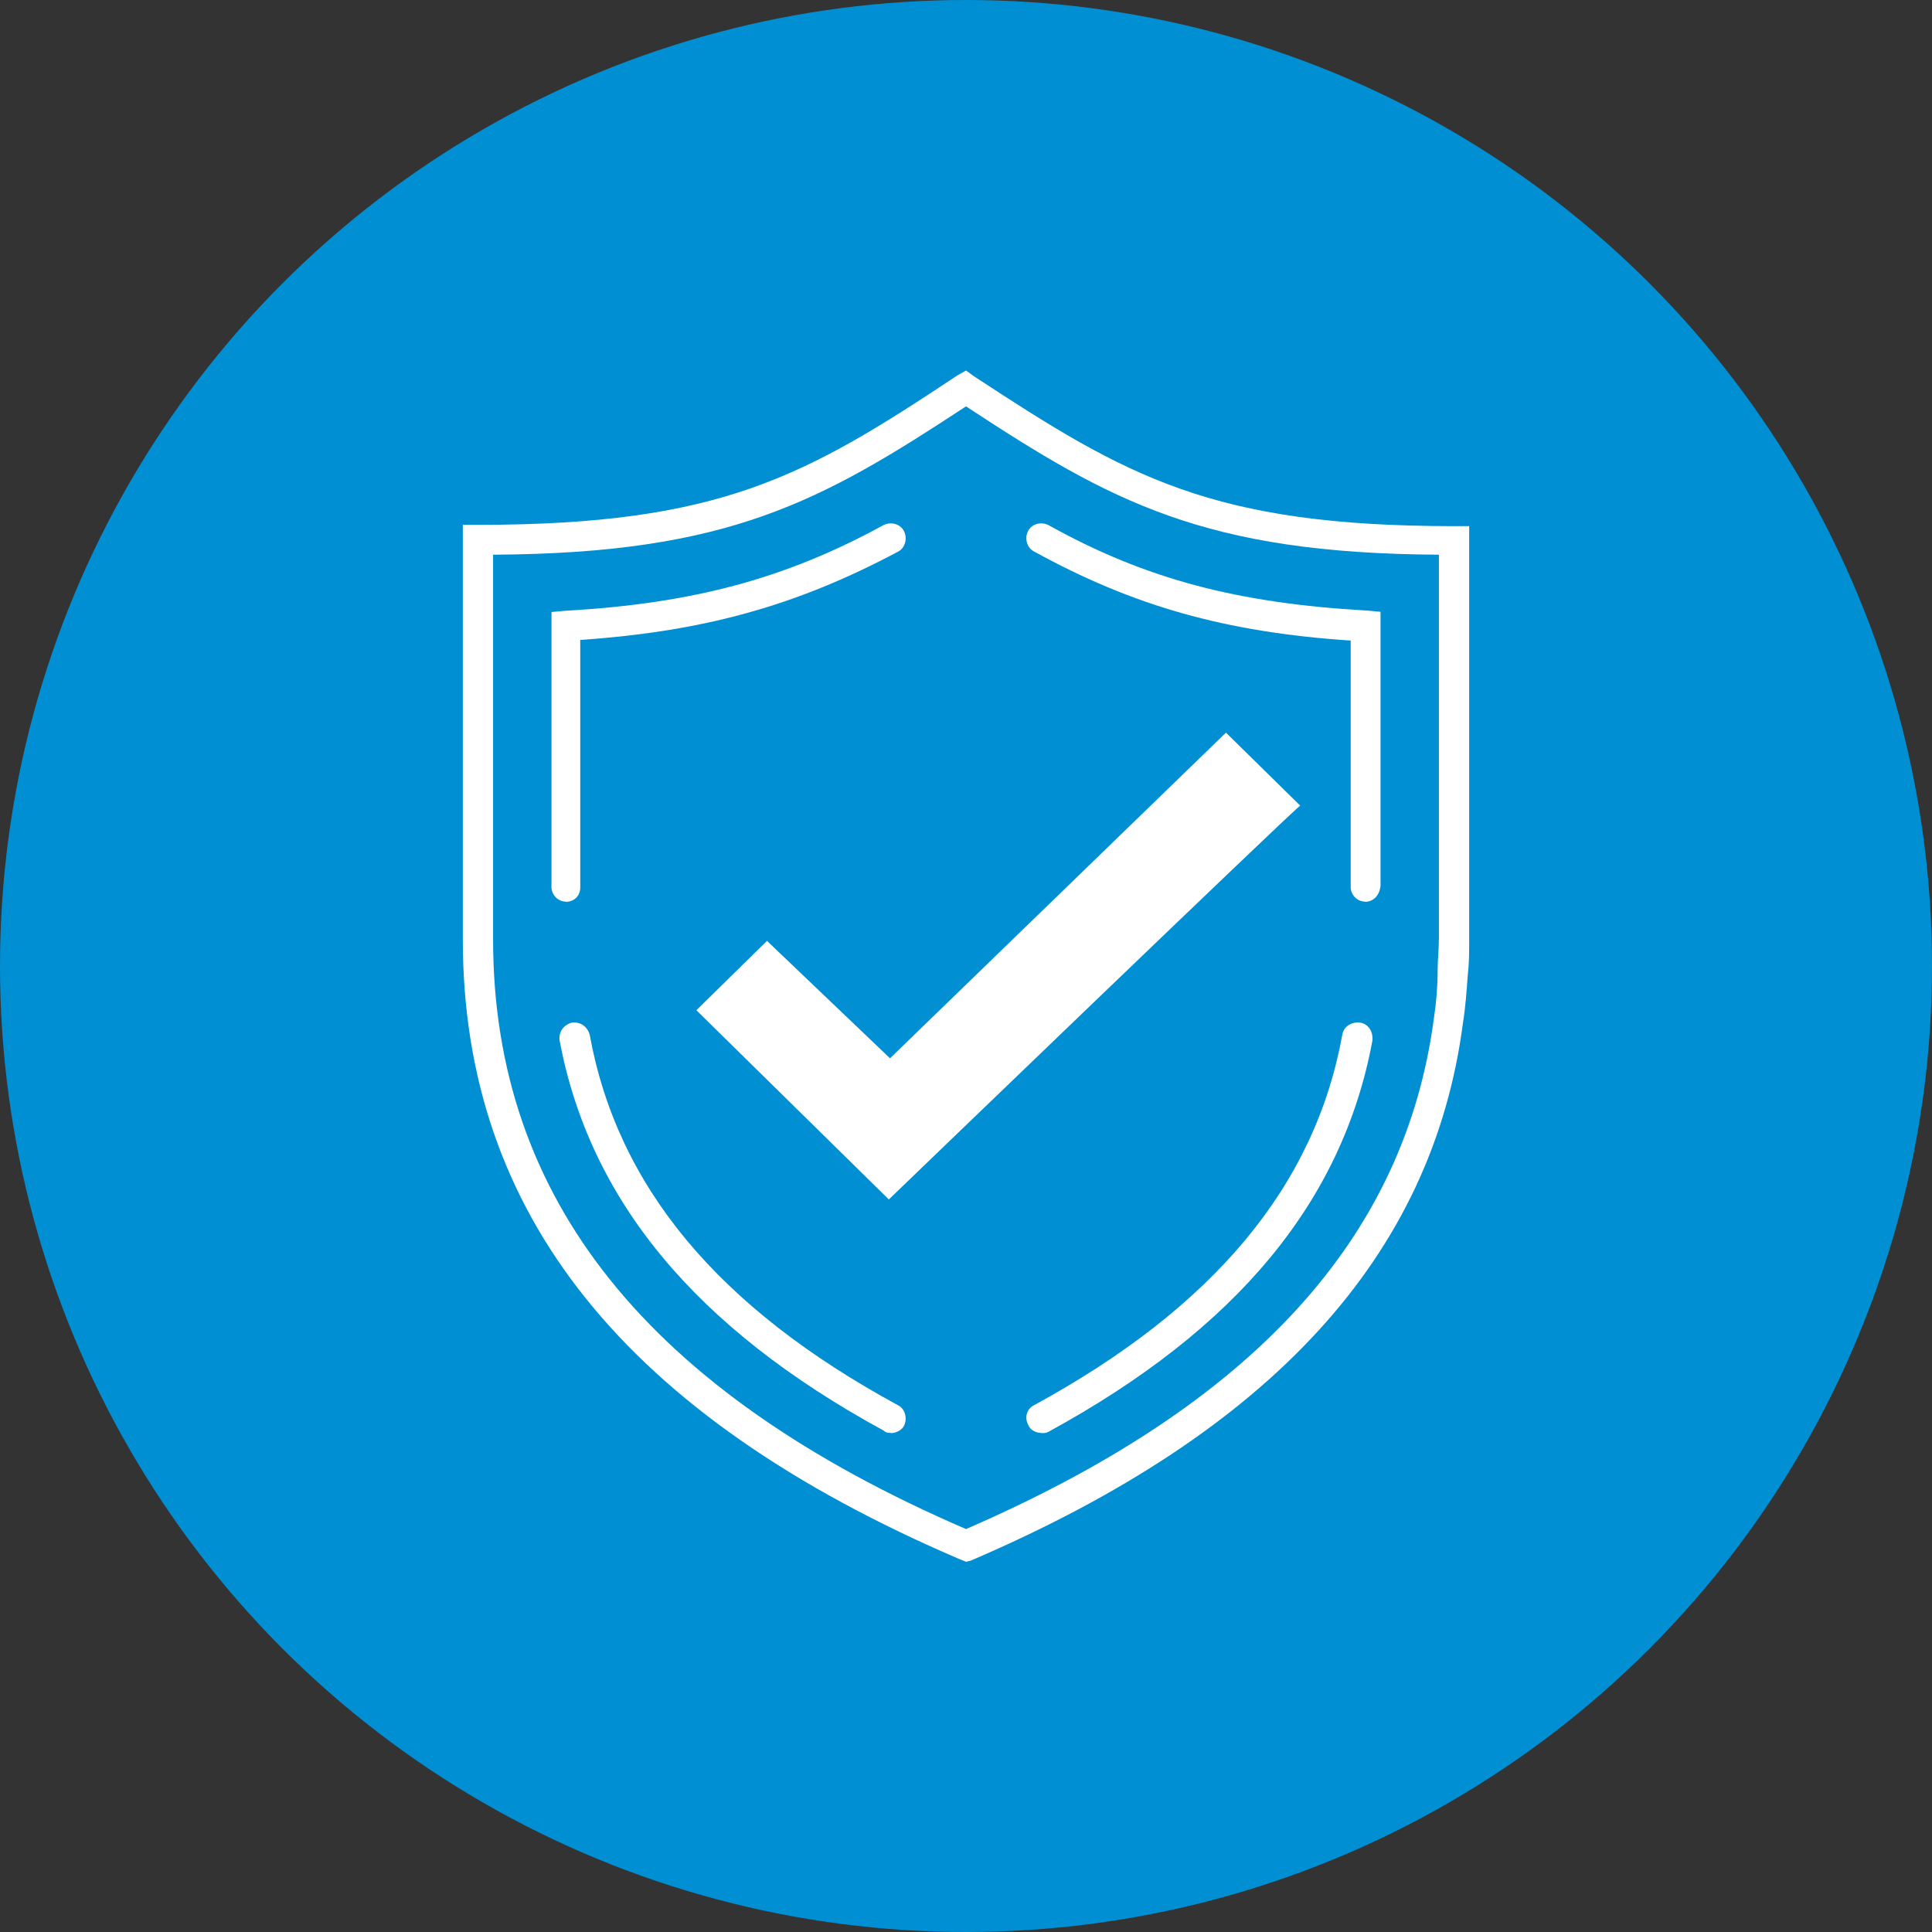
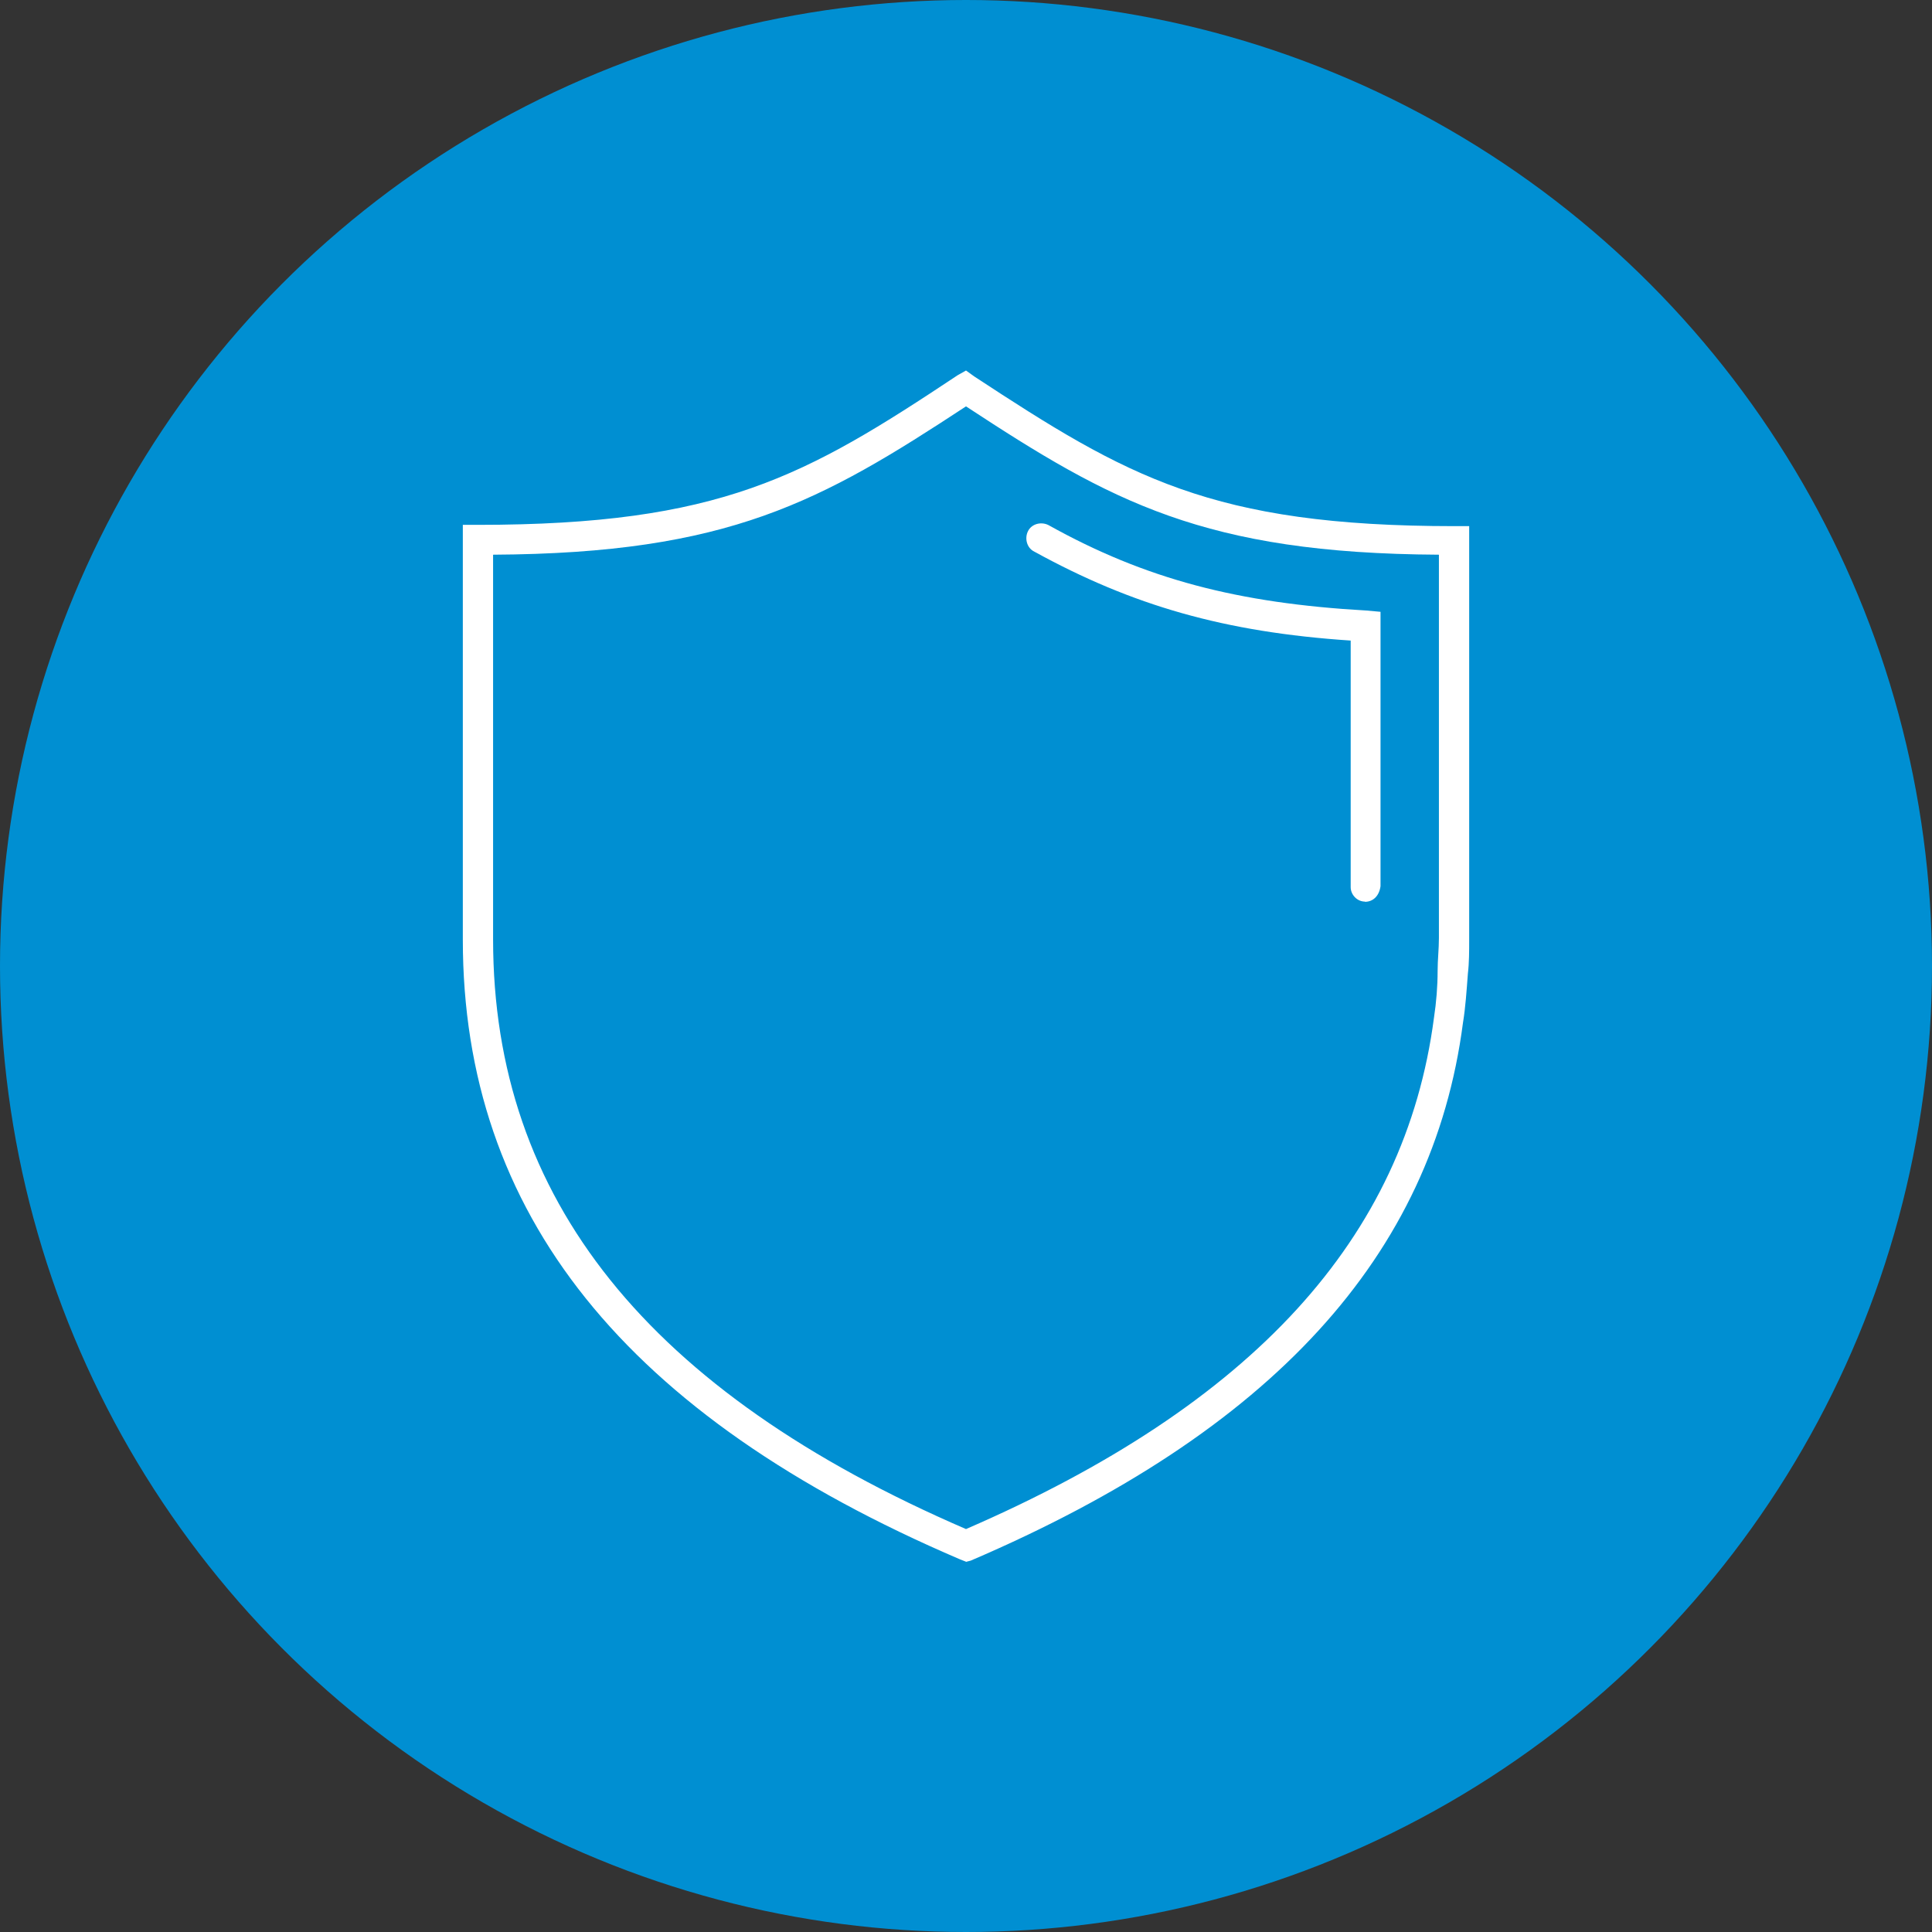
<svg xmlns="http://www.w3.org/2000/svg" viewBox="0 0 90 90" id="Icon">
  <rect x="0" y="0" width="90" height="90" fill="#333333" stroke="none" />
  <defs>
    <style> .cls-1 { fill: #fff; fill-rule: evenodd; } .cls-1, .cls-2 { stroke-width: 0px; } .cls-2 { fill: #008fd2; } </style>
  </defs>
  <circle r="45" cy="45" cx="45" class="cls-2" />
  <g>
    <path d="M22.97,25.84v17.92c0,12.08,7.21,21.07,22.03,27.47,13.35-5.79,20.45-13.54,21.8-23.82.11-.73.17-1.46.17-2.19,0-.51.06-1.01.06-1.52v-17.86c-10.93-.06-15.27-2.47-22.03-6.91-6.76,4.44-11.04,6.85-22.03,6.91ZM45,72.75l-.28-.11c-15.61-6.68-23.16-16.12-23.16-28.87v-19.32h.68c11.32,0,15.27-2.25,22.37-6.97l.39-.22.39.28c7.1,4.66,11.04,6.97,22.37,6.97h.68v19.27c0,.51,0,1.07-.06,1.57-.06.79-.11,1.57-.23,2.3-1.41,10.84-8.9,19.04-22.93,25.05l-.23.06Z" class="cls-1" />
-     <path d="M26.36,42c-.39,0-.67-.34-.67-.67v-12.82l.67-.06c5.98-.34,10.28-1.52,14.8-3.99.34-.17.78-.06.95.28.17.34.06.79-.28.96-4.64,2.47-8.94,3.71-14.8,4.11v11.53c0,.39-.28.67-.67.67Z" class="cls-1" />
-     <path d="M41.5,66.75c-.11,0-.22,0-.34-.11-8.77-4.78-13.69-10.74-15.09-18.16-.06-.39.17-.73.56-.84.39-.06.73.17.84.56,1.29,7.08,5.98,12.71,14.36,17.26.34.17.45.62.28.96-.11.22-.39.34-.61.34Z" class="cls-1" />
    <path d="M63.59,42c-.39,0-.67-.34-.67-.67v-11.49c-5.87-.39-10.17-1.63-14.75-4.15-.34-.17-.45-.62-.28-.95.17-.34.61-.45.95-.28,4.52,2.52,8.83,3.64,14.8,3.98l.67.06v12.78c-.06.45-.34.73-.73.73Z" class="cls-1" />
-     <path d="M48.5,66.75c-.22,0-.5-.11-.61-.39-.17-.34-.06-.73.28-.9,8.38-4.57,13.08-10.21,14.36-17.26.06-.39.45-.62.84-.56.39.06.61.45.56.85-1.4,7.5-6.32,13.42-15.09,18.21-.11.06-.22.06-.34.06Z" class="cls-1" />
-     <path d="M41.4,55.87l-8.96-8.81,3.29-3.23,5.73,5.47,15.65-15.17,3.46,3.4c-.06-.06-19.17,18.35-19.17,18.35Z" class="cls-1" />
  </g>
</svg>